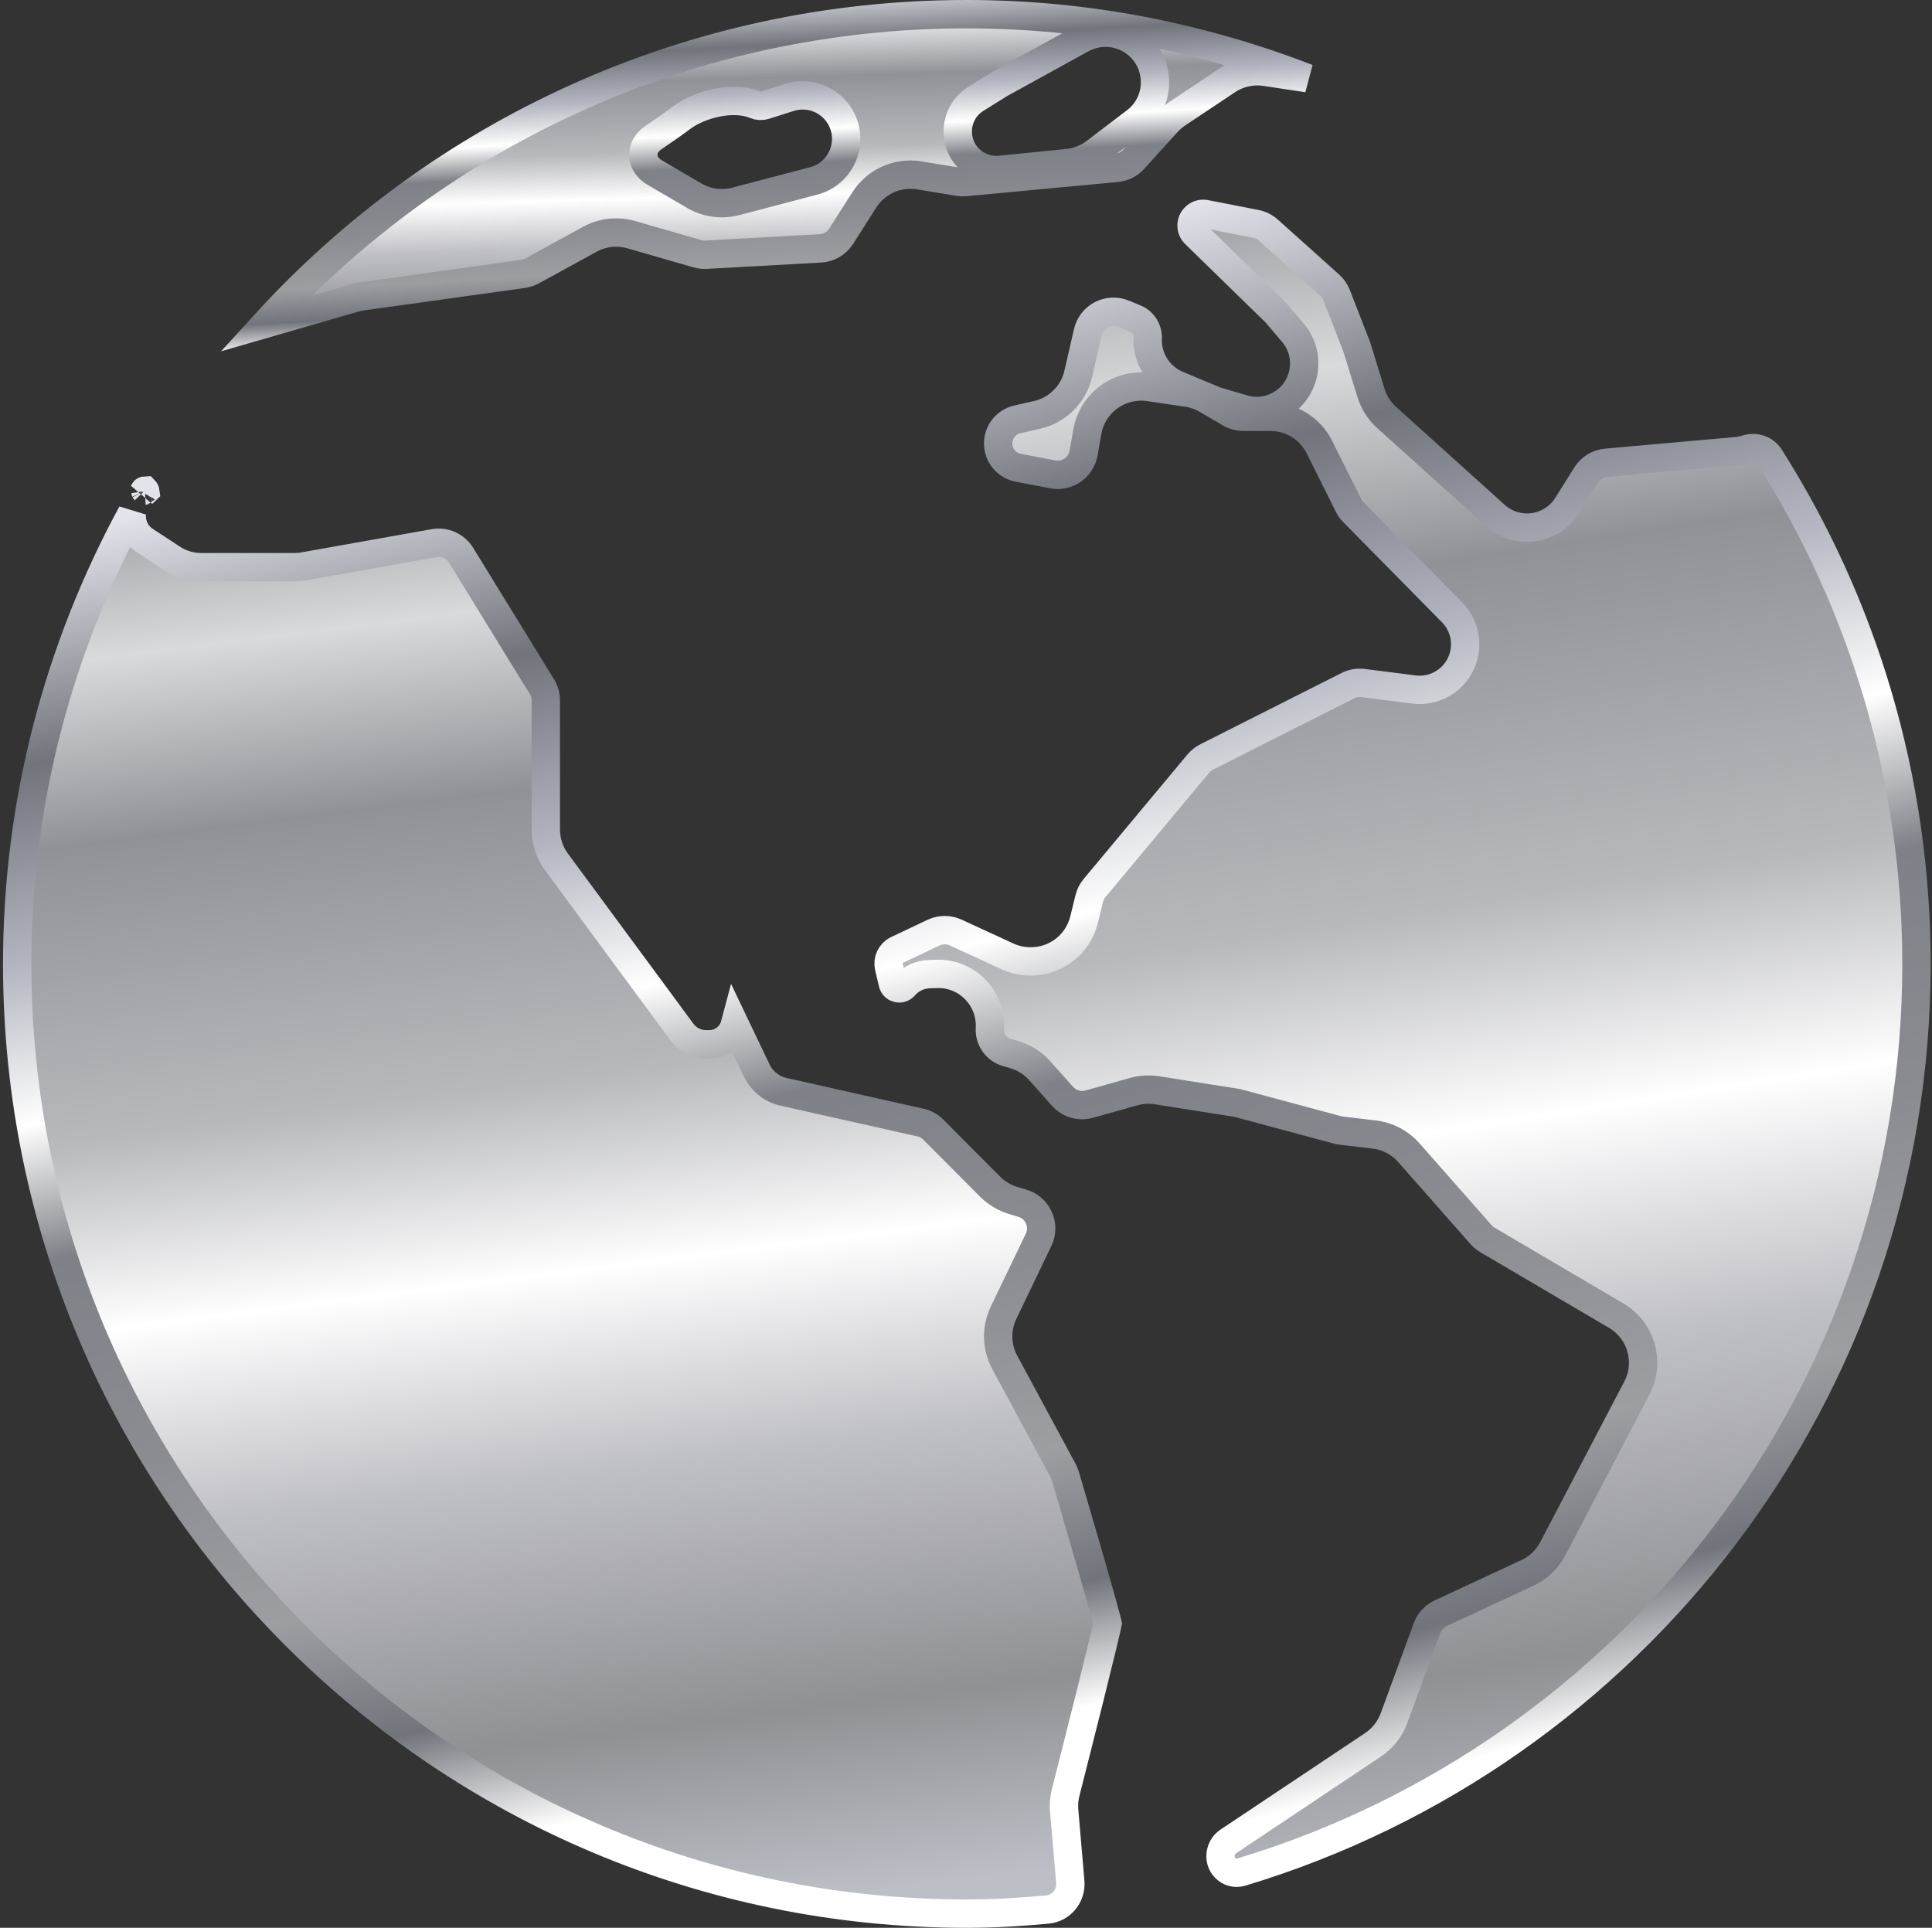
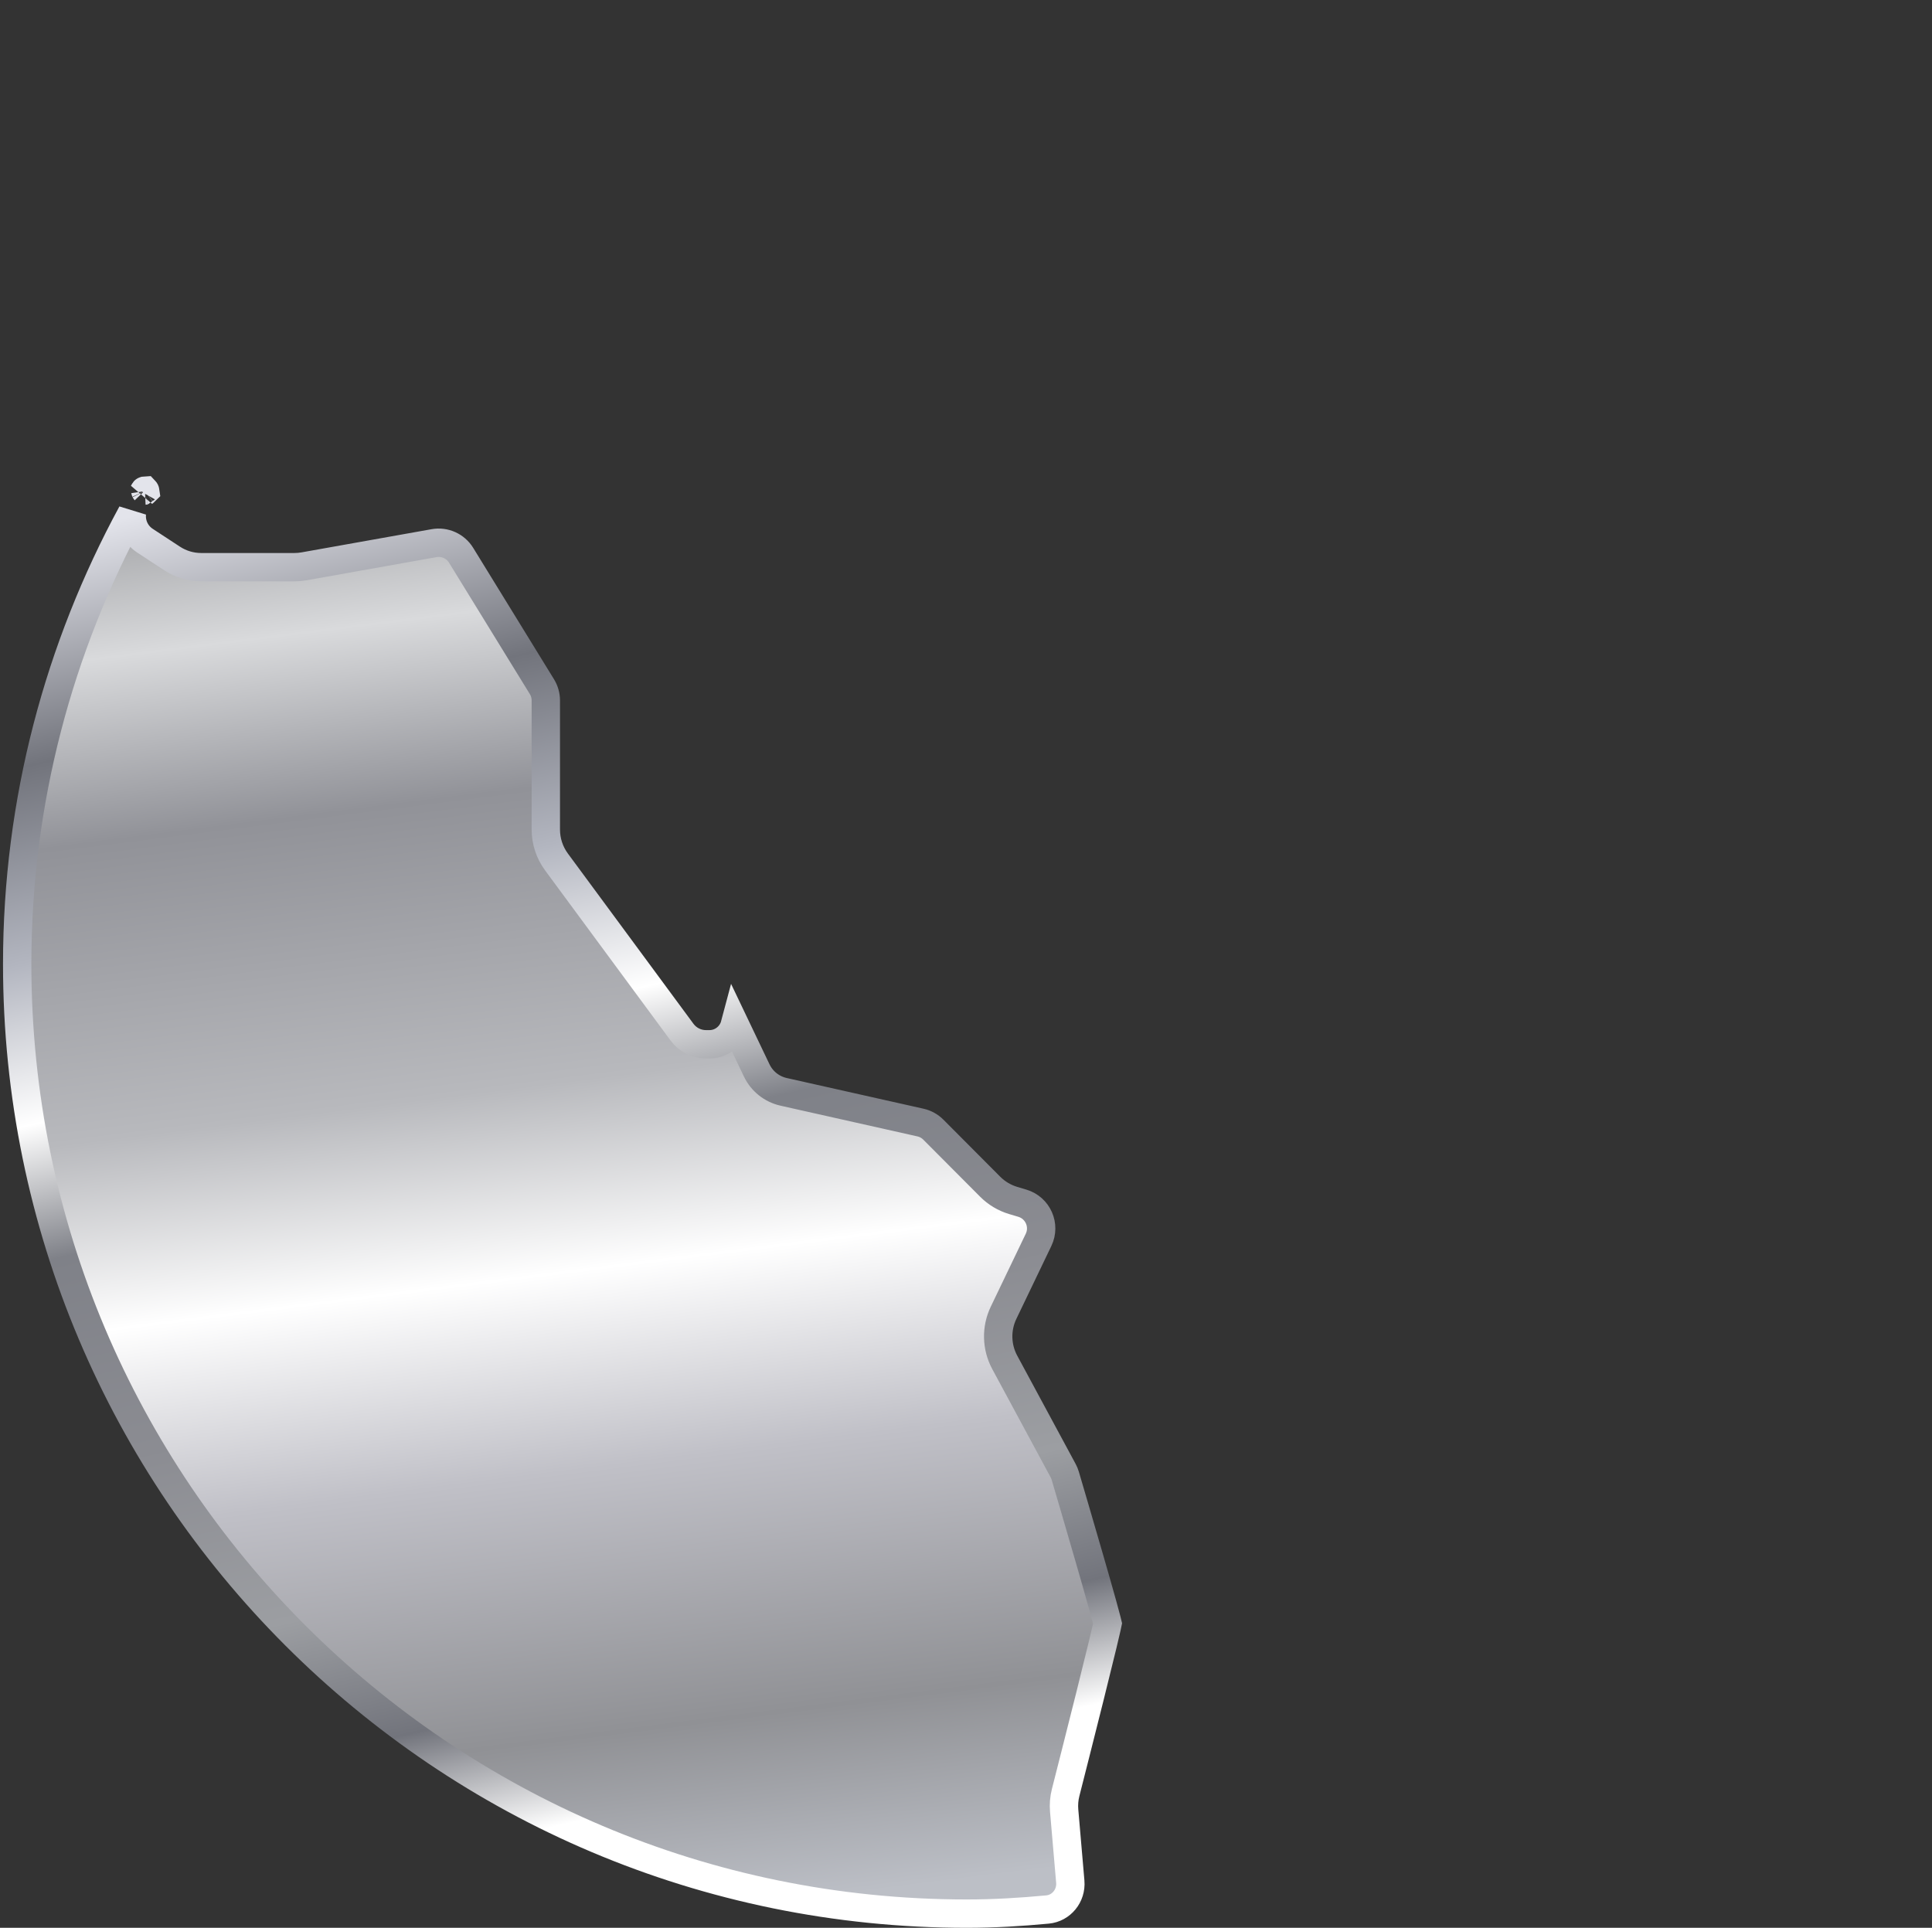
<svg xmlns="http://www.w3.org/2000/svg" width="477" height="476" viewBox="0 0 477 476" fill="none">
  <rect x="0" y="0" width="477" height="476" fill="#333333" stroke="none" />
-   <path d="M315.141 77.372L315.035 77.246L314.917 77.132L295.056 57.751C294.463 57.172 294.147 56.367 294.189 55.54C294.277 53.783 295.902 52.513 297.627 52.851L310.065 55.285C311.216 55.51 312.285 56.042 313.157 56.825L328.297 70.404C329.057 71.086 329.645 71.937 330.015 72.889L334.969 85.638L338.498 97.043C339.216 99.365 340.549 101.451 342.355 103.079L369.172 127.257C370.413 128.376 371.879 129.217 373.472 129.723C378.571 131.343 384.12 129.306 386.96 124.772L391.65 117.282C392.73 115.558 394.555 114.438 396.582 114.258L428.607 111.404C429.492 111.326 430.365 111.151 431.211 110.882C433.433 110.178 435.785 111.034 436.97 112.907C459.871 149.089 473.141 192.017 473.17 237.987C473.169 343.869 402.89 433.164 306.476 462.239C303.525 463.129 300.591 460.425 301.504 457.124C301.784 456.11 302.42 455.23 303.295 454.646L338.992 430.813C341.371 429.224 343.184 426.921 344.17 424.235L352.335 401.981C352.927 400.366 354.137 399.051 355.697 398.326L377.103 388.375C379.793 387.125 381.997 385.023 383.373 382.394L404.13 342.738C407.467 336.362 405.216 328.489 399.013 324.84L367.246 306.157C366.653 305.808 366.119 305.368 365.664 304.851L347.828 284.606C345.627 282.108 342.581 280.511 339.274 280.123L331.167 279.17C330.853 279.133 330.543 279.074 330.238 278.992L305.639 272.378L305.46 272.33L305.276 272.301L285.649 269.202C283.727 268.899 281.763 269.015 279.89 269.541L268.938 272.621C266.545 273.294 263.977 272.542 262.324 270.685L256.706 264.376C255.024 262.486 252.844 261.107 250.416 260.396L248.55 259.85C245.977 259.097 244.247 256.645 244.399 253.947C244.818 246.5 238.771 240.234 231.285 240.467L229.485 240.523C227.079 240.598 224.815 241.674 223.238 243.492C222.37 244.493 220.734 244.09 220.43 242.801L219.48 238.772C219.075 237.055 219.925 235.288 221.518 234.532L230.46 230.289C232.201 229.463 234.218 229.452 235.968 230.258L248.728 236.14C250.5 236.956 252.428 237.379 254.379 237.379H254.536C260.755 237.379 266.169 233.131 267.648 227.091L268.928 221.868C269.163 220.907 269.615 220.013 270.249 219.253L295.851 188.544C296.419 187.862 297.121 187.304 297.913 186.904L332.787 169.293C333.945 168.708 335.251 168.483 336.538 168.647L349.077 170.245C354.99 170.998 360.464 167.006 361.554 161.145C362.226 157.529 361.088 153.814 358.506 151.195L334.142 126.478C333.661 125.991 333.261 125.431 332.955 124.818L325.746 110.379C323.46 105.802 318.784 102.91 313.667 102.91H306.958C305.804 102.91 304.67 102.602 303.674 102.018L297.961 98.673C296.468 97.799 294.822 97.219 293.111 96.967L283.728 95.581C276.496 94.512 269.728 99.395 268.46 106.594L267.53 111.873C266.901 115.448 263.465 117.814 259.9 117.128L251.389 115.49C248.789 114.99 246.808 112.871 246.483 110.243C246.098 107.13 248.134 104.231 251.194 103.538L256.042 102.439C261.1 101.293 265.054 97.35 266.215 92.296L268.576 82.022C269.475 78.11 273.671 75.939 277.383 77.466L280.273 78.655C282.215 79.454 283.45 81.383 283.362 83.482C283.15 88.502 286.09 93.122 290.727 95.056L299.974 98.912L300.149 98.986L300.332 99.039L306.963 100.994C309.878 101.853 313.012 101.547 315.705 100.139C322.366 96.658 324.076 87.896 319.212 82.167L315.141 77.372Z" fill="url(#paint0_linear)" stroke="url(#paint1_linear)" stroke-width="7" />
  <path d="M248.066 336.386L262.488 363.124C262.703 363.523 262.871 363.93 262.997 364.357C263.865 367.299 266.521 376.323 268.961 384.774C270.182 389.001 271.346 393.075 272.204 396.17C272.633 397.72 272.982 399.008 273.222 399.94C273.319 400.32 273.395 400.626 273.449 400.858C273.395 401.124 273.318 401.483 273.217 401.932C272.986 402.96 272.65 404.385 272.237 406.104C271.411 409.535 270.287 414.081 269.098 418.84C266.722 428.355 264.096 438.69 263.099 442.603C262.724 444.077 262.606 445.578 262.736 447.08L264.245 464.593C264.549 468.113 262.014 471.161 258.624 471.48C252.021 472.101 245.392 472.5 238.699 472.5C109.208 472.5 4.244 367.492 4.244 238.015C4.244 197.678 14.598 159.845 32.56 126.713C32.307 129.274 33.407 131.939 35.805 133.511L42.516 137.909C44.642 139.303 47.129 140.045 49.671 140.045H72.678C73.472 140.045 74.265 139.975 75.047 139.836L107.168 134.11C109.798 133.642 112.447 134.829 113.846 137.104L133.796 169.545C134.426 170.569 134.759 171.748 134.759 172.95V204.817C134.759 207.701 135.683 210.509 137.395 212.83L168.396 254.863C169.781 256.74 171.975 257.848 174.308 257.848H175.138C178.155 257.848 180.694 255.797 181.435 253.012L186.829 264.298C188.114 266.988 190.563 268.939 193.471 269.591L227.257 277.171C228.464 277.442 229.568 278.051 230.44 278.927L244.459 293.005C246.045 294.598 248.003 295.769 250.157 296.413L252.42 297.09C256.248 298.235 258.146 302.528 256.418 306.13L247.777 324.136C245.908 328.031 246.016 332.584 248.066 336.386ZM35.806 121.326L35.373 121.67C35.468 121.503 35.565 121.336 35.661 121.169C35.666 121.161 35.681 121.143 35.714 121.136C35.748 121.128 35.773 121.124 35.789 121.123C35.803 121.138 35.821 121.163 35.837 121.194C35.852 121.226 35.86 121.255 35.863 121.276C35.852 121.287 35.834 121.305 35.806 121.326ZM35.813 121.123C35.813 121.123 35.812 121.123 35.811 121.123L35.813 121.123Z" fill="url(#paint2_linear)" stroke="url(#paint3_linear)" stroke-width="7" />
-   <path d="M247.054 20.601L246.972 20.646L246.892 20.695L240.957 24.39C235.04 28.074 234.96 36.658 240.806 40.452C242.621 41.63 244.784 42.154 246.937 41.938L263.599 40.265C266.08 40.016 268.443 39.084 270.427 37.574L280.344 30.025C287.29 24.738 286.613 14.084 279.055 9.718C275.35 7.578 270.796 7.531 267.048 9.594L247.054 20.601ZM129.138 67.635L89.391 73.177C88.754 73.266 88.125 73.4 87.508 73.578L65.524 79.93C108.372 32.948 170.105 3.5 238.681 3.5C268.374 3.5 296.681 9.195 322.804 19.308L312.451 17.751C309.129 17.251 305.739 18.008 302.945 19.874L290.671 28.072C289.752 28.685 288.913 29.409 288.17 30.227L279.894 39.349C278.804 40.551 277.303 41.302 275.687 41.453L238.335 44.956C237.781 45.007 237.223 44.988 236.674 44.898L226.962 43.3C221.627 42.422 216.283 44.813 213.381 49.375L207.682 58.334C206.557 60.102 204.649 61.219 202.557 61.335L174.347 62.897C173.619 62.937 172.889 62.854 172.188 62.652L155.854 57.945C152.429 56.958 148.752 57.366 145.626 59.079L131.365 66.897C130.674 67.276 129.919 67.526 129.138 67.635ZM194.916 24.053L188.834 25.988C188.067 26.233 187.238 26.197 186.495 25.887C183.468 24.626 179.871 24.751 176.805 25.394C173.687 26.048 170.534 27.36 168.219 29.104C165.839 30.897 163.259 32.671 161.469 33.874C160.549 34.492 158.769 35.935 158.838 38.345C158.907 40.764 160.777 42.1 161.738 42.662L171.41 48.321C174.504 50.131 178.19 50.636 181.657 49.726L200.9 44.672C207.75 42.873 211.014 35.052 207.473 28.918C204.951 24.547 199.725 22.523 194.916 24.053Z" fill="url(#paint4_linear)" stroke="url(#paint5_linear)" stroke-width="7" />
  <defs>
    <linearGradient id="paint0_linear" x1="345.614" y1="48" x2="409.314" y2="459.914" gradientUnits="userSpaceOnUse">
      <stop stop-color="#A3A4A7" />
      <stop offset="0.094" stop-color="#D9DADC" />
      <stop offset="0.219" stop-color="#919298" />
      <stop offset="0.422" stop-color="#B8B9BD" />
      <stop offset="0.552" stop-color="white" />
      <stop offset="0.688" stop-color="#C0C0C7" />
      <stop offset="0.87" stop-color="#909195" />
      <stop offset="1" stop-color="#BCBFC6" />
    </linearGradient>
    <linearGradient id="paint1_linear" x1="333.723" y1="38.877" x2="437.578" y2="413.974" gradientUnits="userSpaceOnUse">
      <stop stop-color="#E3E4EB" />
      <stop offset="0.161" stop-color="#72747C" />
      <stop offset="0.302" stop-color="#B3B6C0" />
      <stop offset="0.417" stop-color="white" />
      <stop offset="0.516" stop-color="#7F8188" />
      <stop offset="0.667" stop-color="#8B8C92" />
      <stop offset="0.812" stop-color="#9C9EA2" />
      <stop offset="0.911" stop-color="#72747C" />
      <stop offset="1" stop-color="white" />
    </linearGradient>
    <linearGradient id="paint2_linear" x1="138.782" y1="114.121" x2="183.742" y2="470.913" gradientUnits="userSpaceOnUse">
      <stop stop-color="#A3A4A7" />
      <stop offset="0.094" stop-color="#D9DADC" />
      <stop offset="0.219" stop-color="#919298" />
      <stop offset="0.422" stop-color="#B8B9BD" />
      <stop offset="0.552" stop-color="white" />
      <stop offset="0.688" stop-color="#C0C0C7" />
      <stop offset="0.87" stop-color="#909195" />
      <stop offset="1" stop-color="#BCBFC6" />
    </linearGradient>
    <linearGradient id="paint3_linear" x1="126.242" y1="106.28" x2="200.75" y2="436.534" gradientUnits="userSpaceOnUse">
      <stop stop-color="#E3E4EB" />
      <stop offset="0.161" stop-color="#72747C" />
      <stop offset="0.302" stop-color="#B3B6C0" />
      <stop offset="0.417" stop-color="white" />
      <stop offset="0.516" stop-color="#7F8188" />
      <stop offset="0.667" stop-color="#8B8C92" />
      <stop offset="0.812" stop-color="#9C9EA2" />
      <stop offset="0.911" stop-color="#72747C" />
      <stop offset="1" stop-color="white" />
    </linearGradient>
    <linearGradient id="paint4_linear" x1="197.481" y1="-6.13128e-08" x2="200.012" y2="86.595" gradientUnits="userSpaceOnUse">
      <stop stop-color="#A3A4A7" />
      <stop offset="0.094" stop-color="#D9DADC" />
      <stop offset="0.219" stop-color="#919298" />
      <stop offset="0.422" stop-color="#B8B9BD" />
      <stop offset="0.552" stop-color="white" />
      <stop offset="0.688" stop-color="#C0C0C7" />
      <stop offset="0.87" stop-color="#909195" />
      <stop offset="1" stop-color="#BCBFC6" />
    </linearGradient>
    <linearGradient id="paint5_linear" x1="184.552" y1="-1.875" x2="188.883" y2="80.886" gradientUnits="userSpaceOnUse">
      <stop stop-color="#E3E4EB" />
      <stop offset="0.161" stop-color="#72747C" />
      <stop offset="0.302" stop-color="#B3B6C0" />
      <stop offset="0.417" stop-color="white" />
      <stop offset="0.516" stop-color="#7F8188" />
      <stop offset="0.667" stop-color="#8B8C92" />
      <stop offset="0.812" stop-color="#9C9EA2" />
      <stop offset="0.911" stop-color="#72747C" />
      <stop offset="1" stop-color="white" />
    </linearGradient>
  </defs>
</svg>